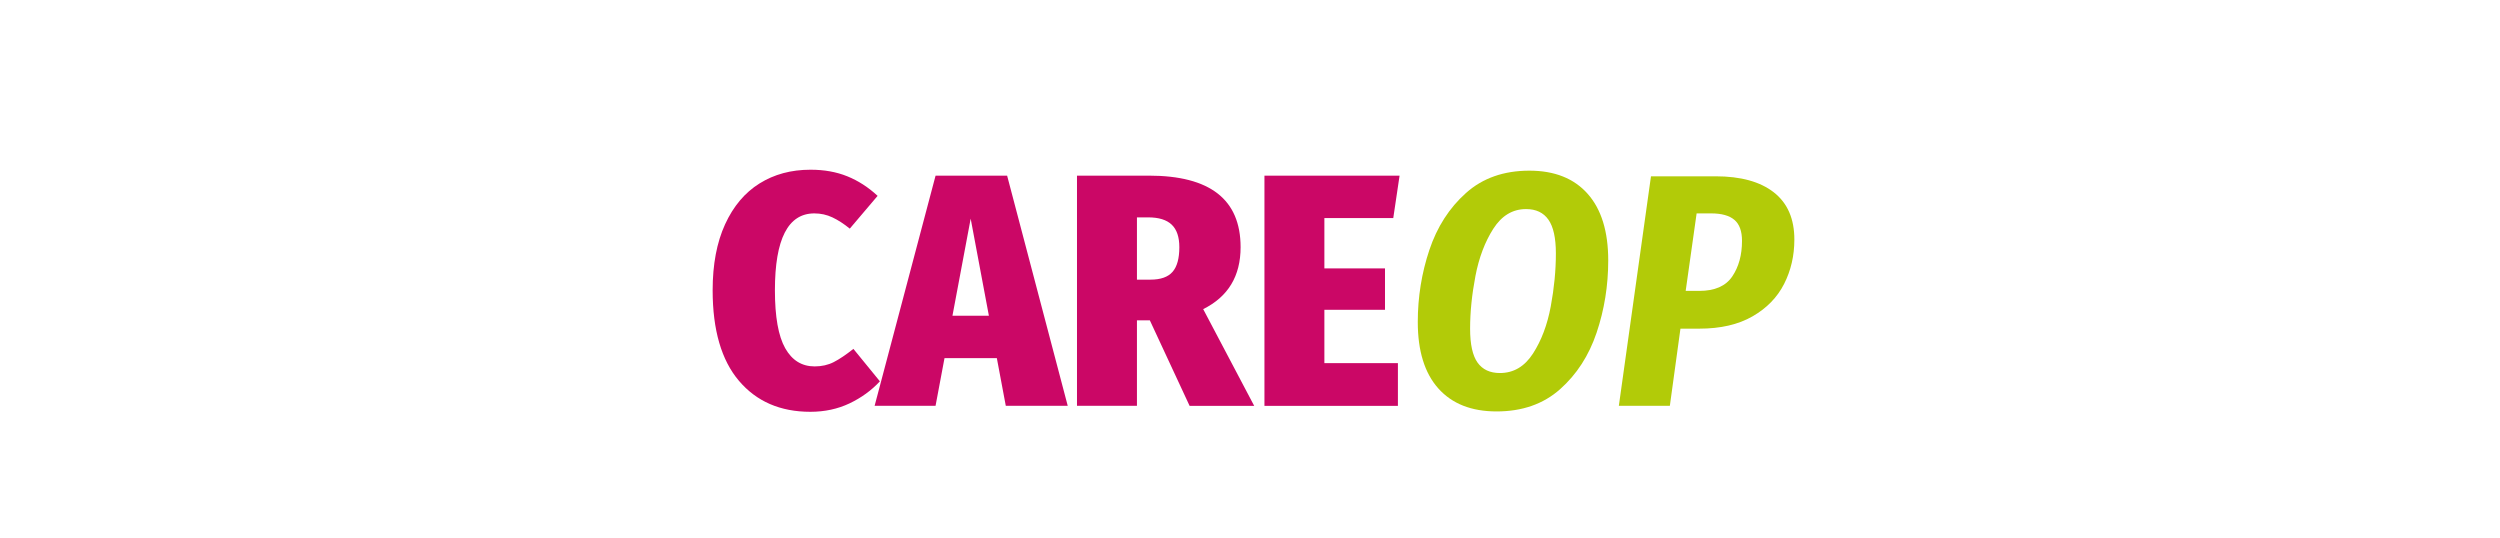
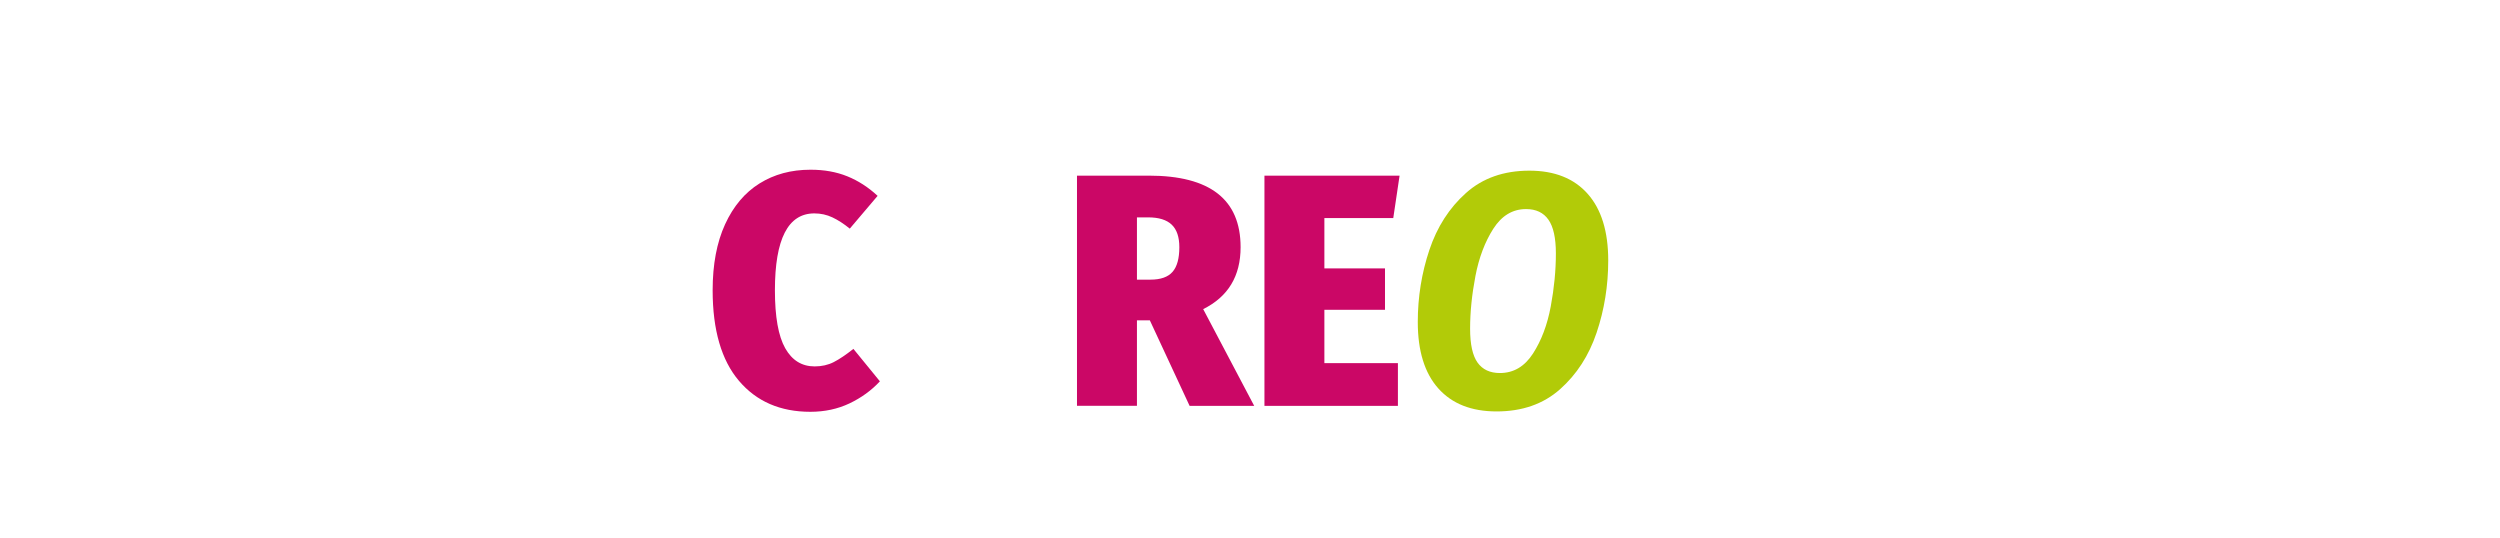
<svg xmlns="http://www.w3.org/2000/svg" version="1.1" id="Logo" x="0px" y="0px" viewBox="0 0 1170 252" style="enable-background:new 0 0 1170 252;" xml:space="preserve">
  <style type="text/css">
	.st0{display:none;opacity:0;}
	.st1{display:inline;fill:none;}
	.st2{fill:#CB0766;}
	.st3{fill:#B2CB08;}
</style>
  <g id="BestOP">
    <g>
      <path class="st2" d="M396.54,82.51c5.11,2.07,9.84,5.12,14.18,9.15L397.7,107c-2.79-2.27-5.5-4.03-8.14-5.27    c-2.63-1.24-5.45-1.86-8.45-1.86c-12.3,0-18.45,11.99-18.45,35.96c0,12.4,1.6,21.44,4.81,27.13c3.2,5.68,7.8,8.52,13.79,8.52    c3.31,0,6.28-0.67,8.91-2.01c2.63-1.34,5.71-3.41,9.22-6.2l12.4,15.19c-3.93,4.24-8.66,7.67-14.18,10.31    c-5.53,2.63-11.65,3.95-18.37,3.95c-14.05,0-25.19-4.83-33.4-14.49c-8.21-9.66-12.32-23.79-12.32-42.39    c0-12.09,1.94-22.37,5.81-30.84c3.88-8.47,9.25-14.85,16.12-19.14c6.87-4.29,14.8-6.43,23.79-6.43    C385.66,79.41,391.42,80.44,396.54,82.51z" />
-       <path class="st2" d="M470.71,189.92l-4.19-22.32h-24.49l-4.19,22.32h-28.52L437.85,82.2h33.48l28.37,107.73H470.71z     M445.75,147.76h17.05l-8.52-45.42L445.75,147.76z" />
      <path class="st2" d="M538.13,149.93h-6.04v39.99h-28.06V82.2h33.64c28.62,0,42.93,11.16,42.93,33.48    c0,13.54-5.84,23.2-17.51,28.99l23.87,45.26h-30.23L538.13,149.93z M532.09,130.87h6.35c4.75,0,8.19-1.21,10.31-3.64    c2.12-2.43,3.18-6.28,3.18-11.55c0-4.75-1.19-8.27-3.57-10.54c-2.38-2.27-6.04-3.41-11-3.41h-5.27V130.87z" />
      <path class="st2" d="M655,82.2l-2.95,19.84h-32.24v23.56h28.37v19.38h-28.37v24.96h34.41v20h-62.46V82.2H655z" />
      <path class="st3" d="M743.04,90.72c6.41,7.23,9.61,17.62,9.61,31.16c0,11.78-1.81,23.04-5.43,33.79    c-3.62,10.75-9.33,19.58-17.13,26.5c-7.8,6.92-17.7,10.38-29.68,10.38c-11.78,0-20.87-3.59-27.28-10.77    c-6.41-7.18-9.61-17.54-9.61-31.08c0-11.68,1.81-22.91,5.42-33.71c3.62-10.8,9.32-19.68,17.13-26.66    c7.8-6.98,17.69-10.46,29.68-10.46C727.54,79.87,736.63,83.49,743.04,90.72z M698.86,107.07c-3.93,6.15-6.72,13.54-8.37,22.17    c-1.65,8.63-2.48,16.82-2.48,24.57c0,7.34,1.16,12.63,3.49,15.89c2.33,3.25,5.81,4.88,10.46,4.88c6.41,0,11.57-3.05,15.5-9.15    c3.93-6.1,6.69-13.43,8.29-22.01c1.6-8.58,2.4-16.84,2.4-24.8c0-7.23-1.16-12.5-3.49-15.81c-2.32-3.31-5.81-4.96-10.46-4.96    C707.9,97.85,702.79,100.93,698.86,107.07z" />
-       <path class="st3" d="M830.15,90.02c6.41,5.01,9.61,12.38,9.61,22.09c0,7.54-1.6,14.47-4.8,20.77c-3.2,6.3-8.14,11.37-14.8,15.19    c-6.66,3.83-14.96,5.74-24.88,5.74h-8.83l-4.96,36.12h-23.87l15.04-107.42h30.22C814.65,82.51,823.74,85.01,830.15,90.02z     M810.69,129.39c3.05-4.5,4.57-10.05,4.57-16.66c0-4.55-1.19-7.83-3.57-9.84c-2.38-2.01-5.99-3.02-10.85-3.02h-6.82l-5.12,36.27    h6.36C802.5,136.14,807.64,133.89,810.69,129.39z" />
    </g>
  </g>
</svg>